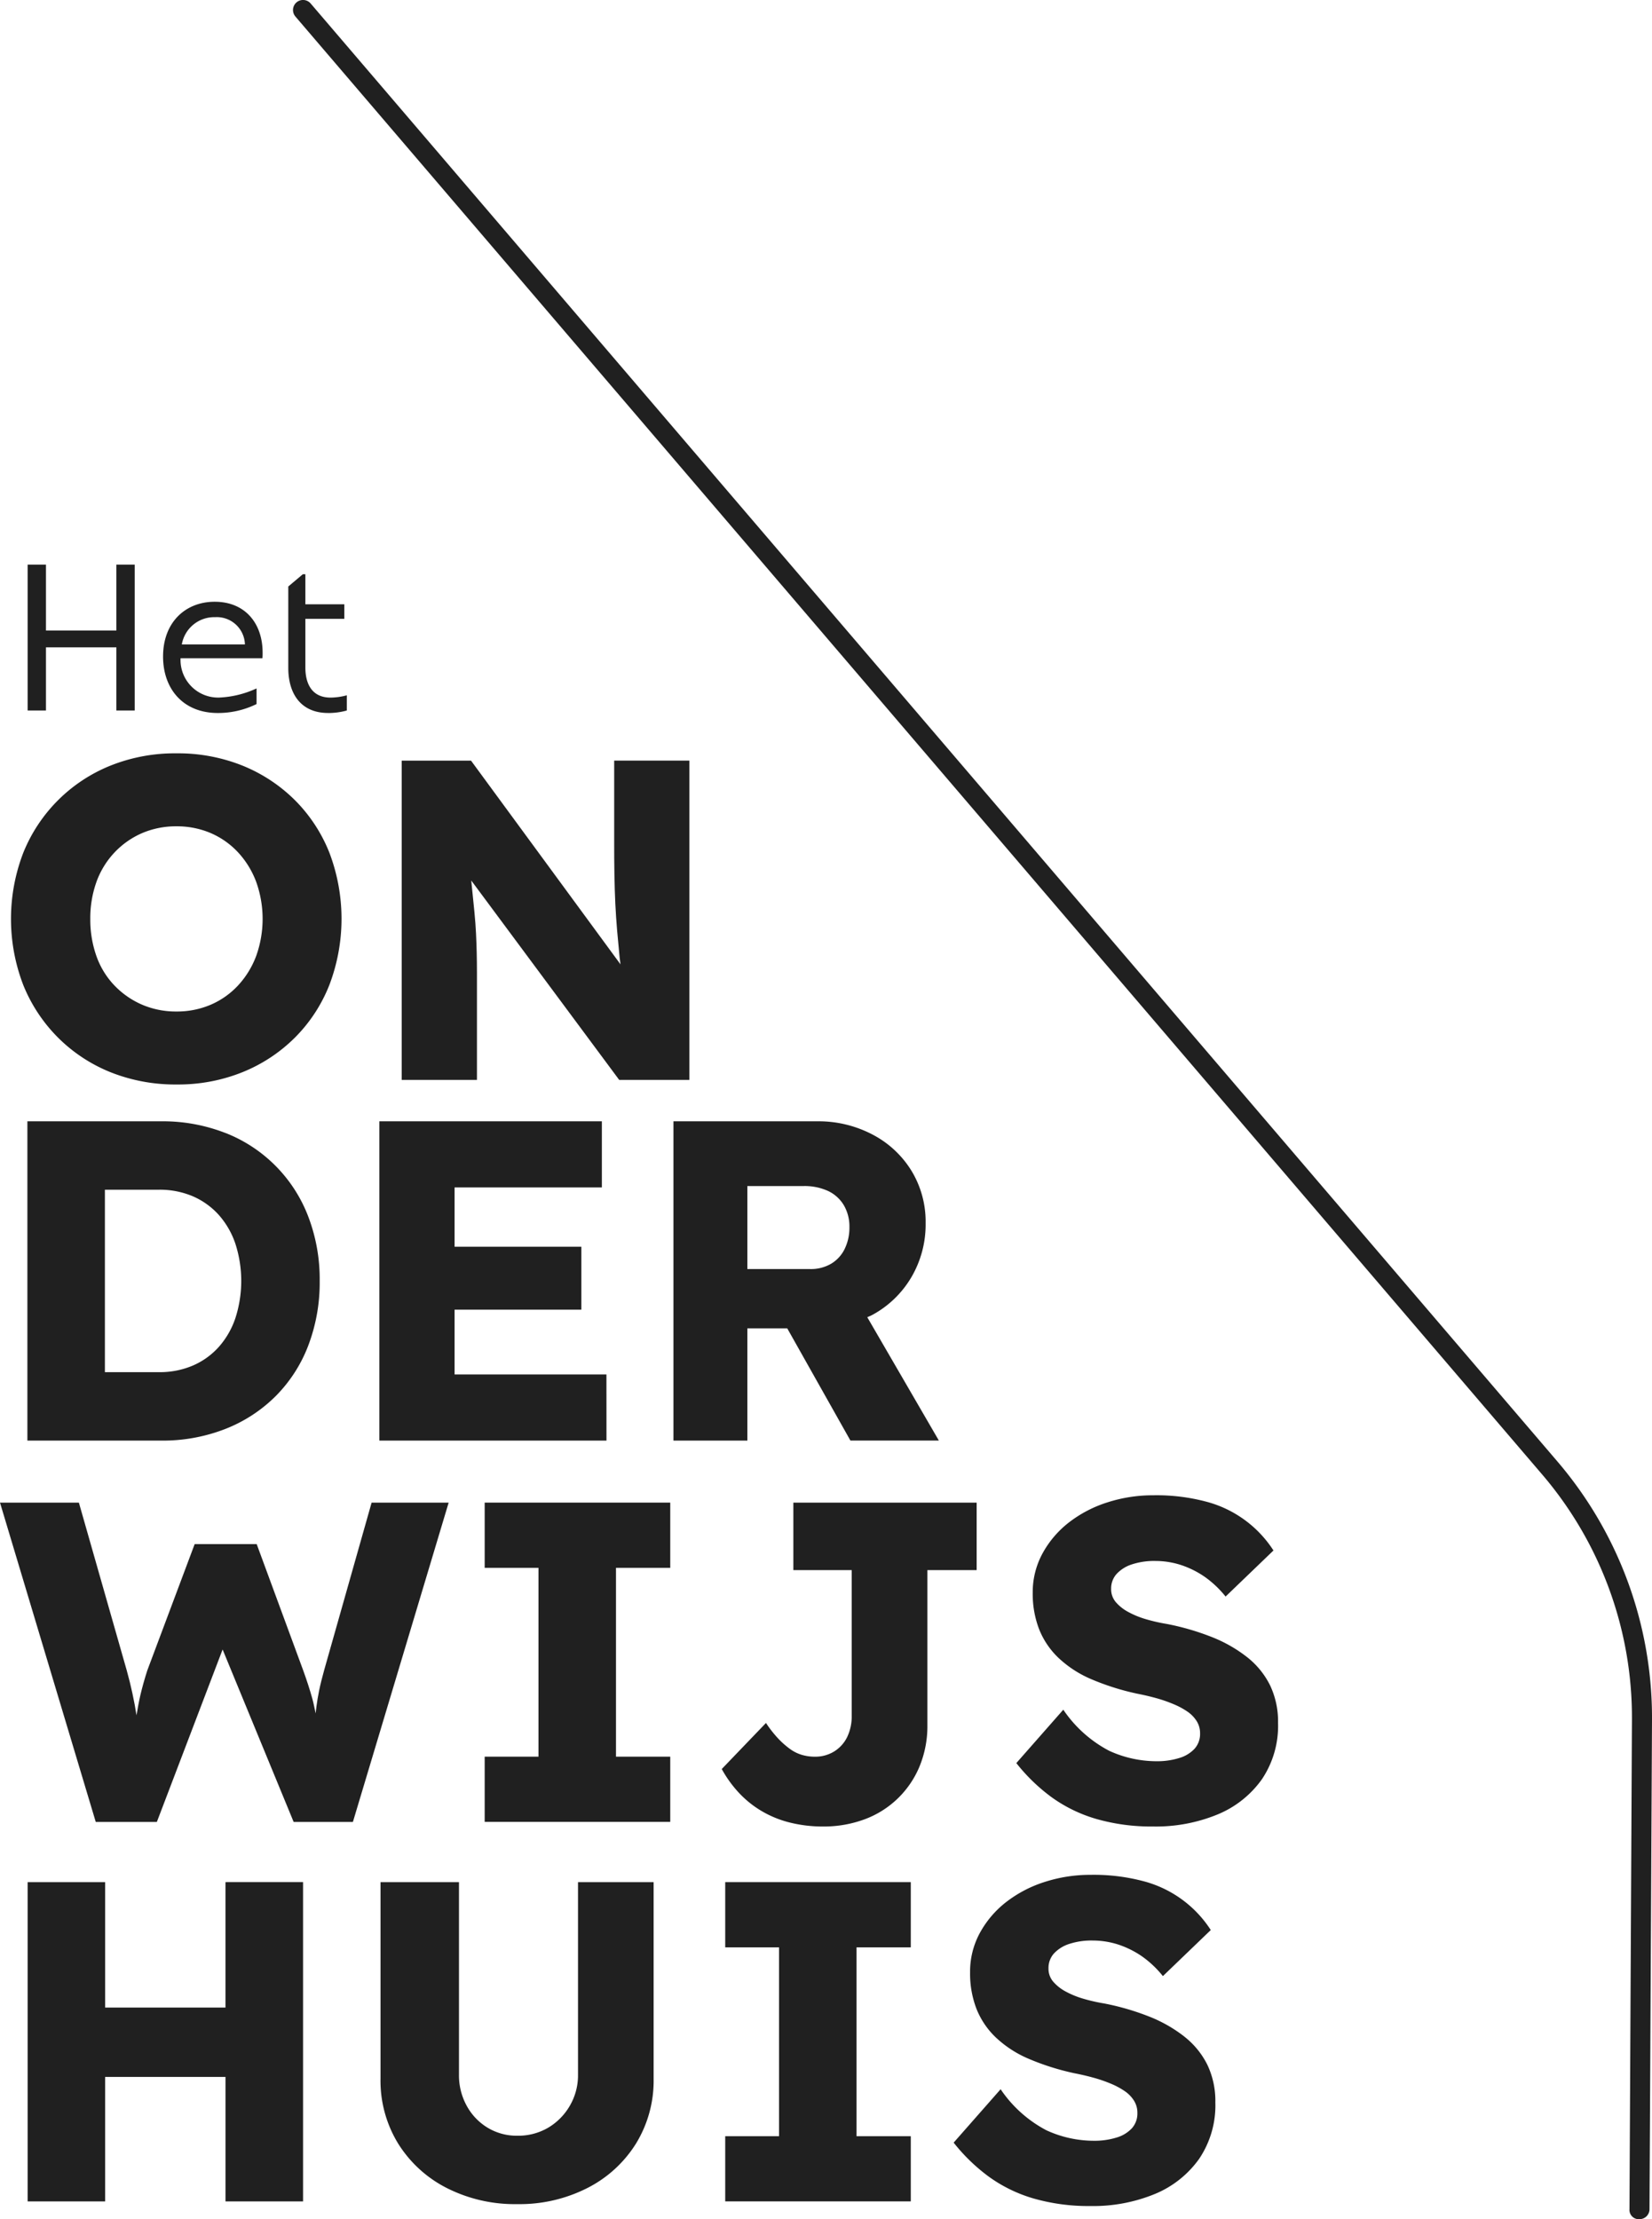
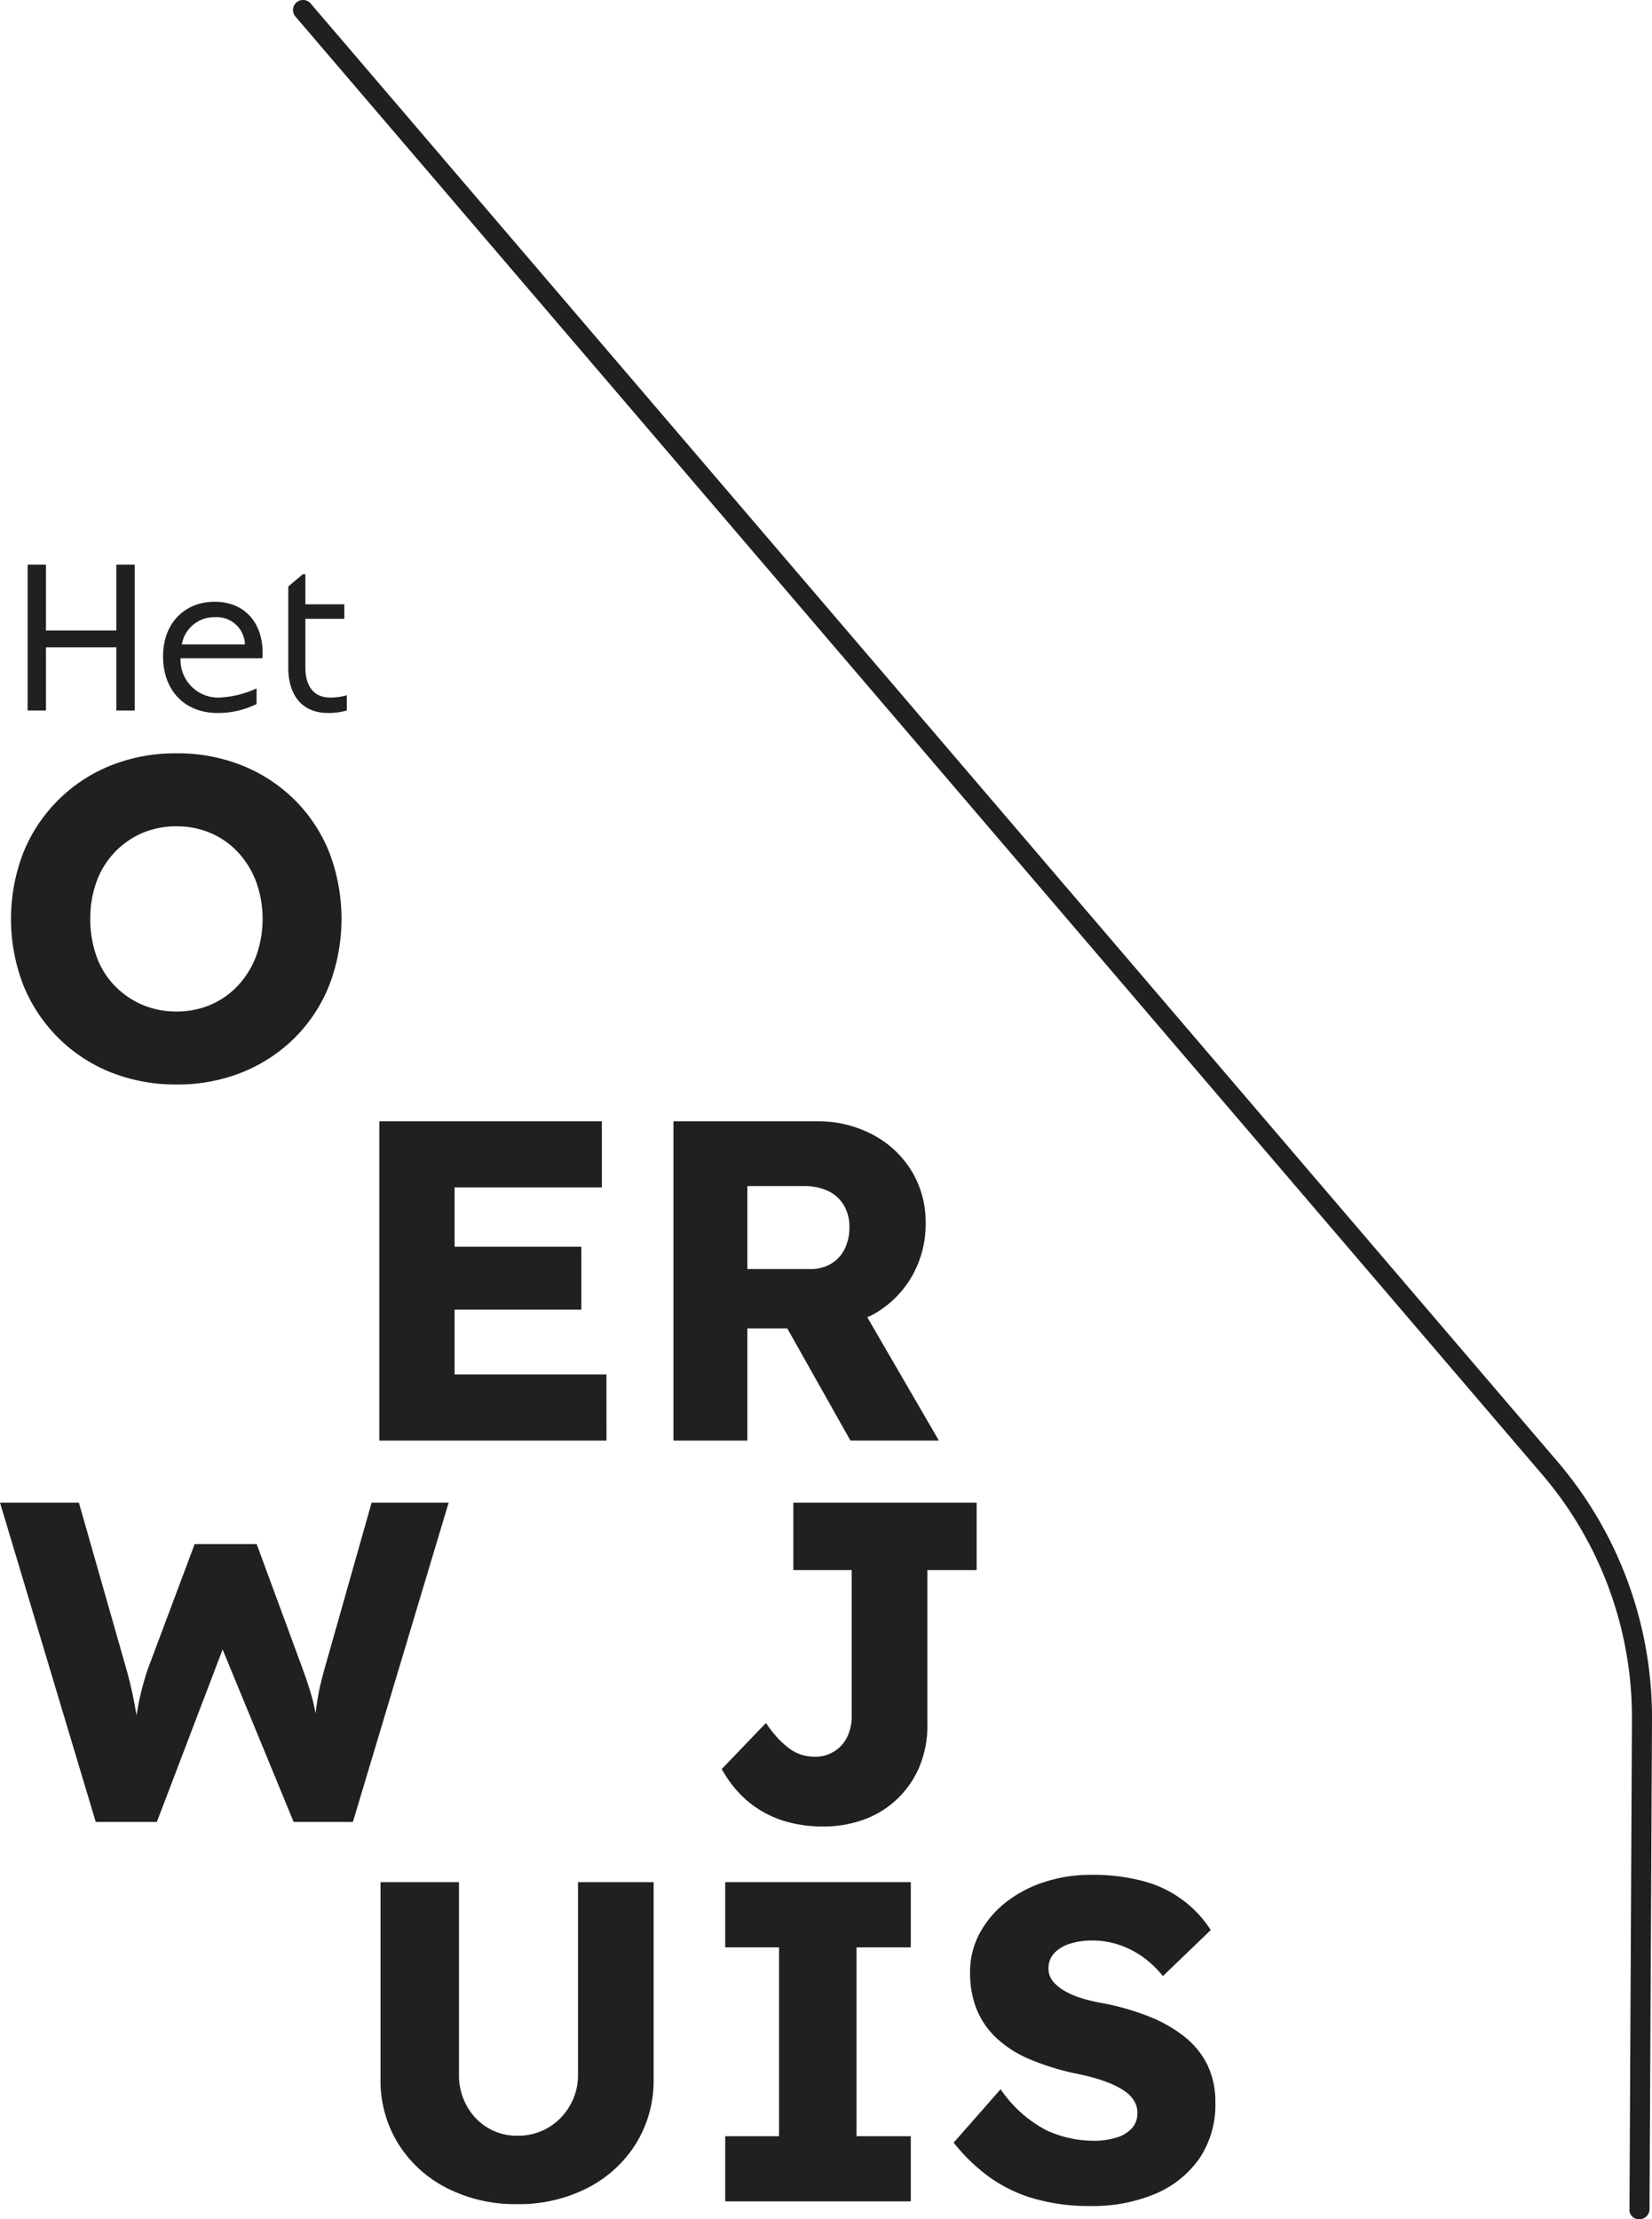
<svg xmlns="http://www.w3.org/2000/svg" width="157.852" height="211.991" viewBox="0 0 157.852 211.991">
  <defs>
    <clipPath id="clip-path">
      <rect id="Rectangle_244" data-name="Rectangle 244" width="157.852" height="211.991" fill="#202020" />
    </clipPath>
  </defs>
  <g id="Group_18332" data-name="Group 18332" transform="translate(0 0)">
-     <path id="Path_11039" data-name="Path 11039" d="M20.047,77.776V89.756H8.549V77.776H1.142v30.5H8.549V96.382h11.5v11.891h7.411v-30.5Z" transform="translate(1.498 102.009)" fill="#202020" />
    <g id="Group_18327" data-name="Group 18327" transform="translate(0 0)">
      <g id="Group_18326" data-name="Group 18326" clip-path="url(#clip-path)">
        <path id="Path_11040" data-name="Path 11040" d="M34.6,96.16a5.761,5.761,0,0,1-.786,2.984,5.828,5.828,0,0,1-2.069,2.092A5.654,5.654,0,0,1,28.8,102a5.365,5.365,0,0,1-2.832-.763,5.519,5.519,0,0,1-2-2.092,6.01,6.01,0,0,1-.742-2.984V77.776H15.729V96.553a11.477,11.477,0,0,0,1.678,6.186,11.731,11.731,0,0,0,4.639,4.249,14.382,14.382,0,0,0,6.754,1.546,14.284,14.284,0,0,0,6.708-1.546,11.715,11.715,0,0,0,4.639-4.249,11.477,11.477,0,0,0,1.678-6.186V77.776H34.6Z" transform="translate(20.63 102.009)" fill="#202020" />
        <path id="Path_11041" data-name="Path 11041" d="M29.978,84.008h5.143v18.037H29.978v6.227H47.71v-6.227H42.525V84.008H47.71V77.776H29.978Z" transform="translate(39.318 102.009)" fill="#202020" />
        <path id="Path_11042" data-name="Path 11042" d="M61.486,92.942a13.4,13.4,0,0,0-3.354-1.919A24.222,24.222,0,0,0,53.8,89.761a16.627,16.627,0,0,1-2.006-.458,8.429,8.429,0,0,1-1.7-.7,4.138,4.138,0,0,1-1.174-.939,1.9,1.9,0,0,1-.437-1.264A2.067,2.067,0,0,1,49,84.99a3.432,3.432,0,0,1,1.461-.915,6.847,6.847,0,0,1,2.245-.326,7.97,7.97,0,0,1,2.462.391,8.885,8.885,0,0,1,2.265,1.133,9.777,9.777,0,0,1,1.981,1.875l4.575-4.4a10.951,10.951,0,0,0-6.341-4.642,18.516,18.516,0,0,0-5.162-.631,14.148,14.148,0,0,0-4.357.675,11.846,11.846,0,0,0-3.68,1.916,9.5,9.5,0,0,0-2.527,2.963A7.738,7.738,0,0,0,40.99,86.8a9.374,9.374,0,0,0,.608,3.465,7.685,7.685,0,0,0,1.854,2.744,10.6,10.6,0,0,0,3.114,2.027,23.883,23.883,0,0,0,4.4,1.392q.915.177,1.785.416a13.542,13.542,0,0,1,1.657.566,7.387,7.387,0,0,1,1.348.717,3.121,3.121,0,0,1,.895.918,2.149,2.149,0,0,1,.326,1.174,2.116,2.116,0,0,1-.522,1.461,3.246,3.246,0,0,1-1.479.892,7.032,7.032,0,0,1-2.136.305,10.872,10.872,0,0,1-4.554-1,12.049,12.049,0,0,1-4.378-3.923l-4.487,5.1a17.345,17.345,0,0,0,3.354,3.248,13.909,13.909,0,0,0,4.29,2.09,19.053,19.053,0,0,0,5.425.719,15.492,15.492,0,0,0,6.165-1.154A9.745,9.745,0,0,0,62.88,104.6a9.127,9.127,0,0,0,1.546-5.381,8.059,8.059,0,0,0-.761-3.595,7.88,7.88,0,0,0-2.18-2.679" transform="translate(51.703 101.614)" fill="#202020" />
-         <path id="Path_11043" data-name="Path 11043" d="M20.038,47.446a16.462,16.462,0,0,0-6.142-1.11H1.132v30.5H13.9a16.416,16.416,0,0,0,6.142-1.112,14.044,14.044,0,0,0,4.815-3.137,13.809,13.809,0,0,0,3.116-4.836,16.919,16.919,0,0,0,1.089-6.165,16.75,16.75,0,0,0-1.089-6.142,13.883,13.883,0,0,0-7.931-8M21,65.157a7.981,7.981,0,0,1-1.59,2.744,7.108,7.108,0,0,1-2.46,1.764,8.021,8.021,0,0,1-3.269.633H8.538V52.871h5.141a8.06,8.06,0,0,1,3.269.631,7.168,7.168,0,0,1,2.46,1.764A7.992,7.992,0,0,1,21,58.012a11.551,11.551,0,0,1,0,7.145" transform="translate(1.485 60.773)" fill="#202020" />
        <path id="Path_11044" data-name="Path 11044" d="M37.378,70.516H22.868V64.328H34.981v-6.01H22.868V52.654H36.941V46.336H15.682v30.5h21.7Z" transform="translate(20.568 60.773)" fill="#202020" />
        <path id="Path_11045" data-name="Path 11045" d="M34.9,66.116h3.812l6.036,10.717h8.451l-6.84-11.78c.173-.083.354-.15.522-.245a9.673,9.673,0,0,0,3.7-3.595,9.945,9.945,0,0,0,1.352-5.162,9.331,9.331,0,0,0-1.352-4.988A9.525,9.525,0,0,0,46.855,47.6a11.082,11.082,0,0,0-5.294-1.264H27.838v30.5H34.9Zm0-13.594h5.361A5.381,5.381,0,0,1,42.63,53a3.48,3.48,0,0,1,1.5,1.373,4.017,4.017,0,0,1,.522,2.069,4.611,4.611,0,0,1-.458,2.092,3.341,3.341,0,0,1-1.306,1.417,3.84,3.84,0,0,1-1.981.5H34.9Z" transform="translate(36.512 60.773)" fill="#202020" />
        <path id="Path_11046" data-name="Path 11046" d="M4.94,58.274a15.042,15.042,0,0,0,5.009,3.31,16.663,16.663,0,0,0,6.361,1.177,16.421,16.421,0,0,0,6.274-1.177,15.1,15.1,0,0,0,5.012-3.31,14.771,14.771,0,0,0,3.287-5.032,17.781,17.781,0,0,0,0-12.612A14.819,14.819,0,0,0,27.6,35.618a15.135,15.135,0,0,0-5.012-3.31,16.538,16.538,0,0,0-6.318-1.177,16.537,16.537,0,0,0-6.318,1.177,15.011,15.011,0,0,0-8.322,8.322,17.575,17.575,0,0,0,0,12.633A15.093,15.093,0,0,0,4.94,58.274M8.62,43.417a8.077,8.077,0,0,1,1.722-2.811,7.989,7.989,0,0,1,2.635-1.852,8.184,8.184,0,0,1,3.289-.652,8.184,8.184,0,0,1,3.289.652,7.767,7.767,0,0,1,2.614,1.852,8.545,8.545,0,0,1,1.72,2.811,10.507,10.507,0,0,1,0,7.057,8.545,8.545,0,0,1-1.72,2.811,7.735,7.735,0,0,1-2.614,1.852,8.185,8.185,0,0,1-3.289.654,8.185,8.185,0,0,1-3.289-.654,8.1,8.1,0,0,1-2.635-1.831A7.8,7.8,0,0,1,8.62,50.5a10.454,10.454,0,0,1-.587-3.553,10.259,10.259,0,0,1,.587-3.527" transform="translate(0.594 40.83)" fill="#202020" />
-         <path id="Path_11047" data-name="Path 11047" d="M23.794,51.735q0-1.089-.023-1.983c-.014-.594-.037-1.2-.065-1.808s-.081-1.292-.153-2.048-.16-1.618-.261-2.591c-.014-.127-.03-.289-.044-.425l14.138,19.05h6.708v-30.5H36.908V38.97c0,1.19,0,2.293.021,3.31s.044,1.96.088,2.832.1,1.729.173,2.57.153,1.7.24,2.57c.021.2.058.432.081.64L23.228,31.432H16.605v30.5h7.189Z" transform="translate(21.779 41.225)" fill="#202020" />
        <path id="Path_11048" data-name="Path 11048" d="M35.508,62.094,30.978,78.083c-.2.726-.365,1.373-.481,1.939s-.2,1.082-.261,1.546c-.028.231-.051.439-.076.661-.1-.465-.18-.913-.314-1.4q-.35-1.266-.871-2.7L24.528,66.058H18.6L14.073,78.127c-.261.814-.478,1.588-.654,2.33-.143.61-.261,1.274-.377,1.951q-.149-.988-.386-2.08-.239-1.113-.543-2.2L7.538,62.094H0l9.149,30.5h5.839l6.283-16.472,6.787,16.472h5.663l9.149-30.5Z" transform="translate(0 81.441)" fill="#202020" />
-         <path id="Path_11049" data-name="Path 11049" d="M20.035,68.323h5.141V86.361H20.035v6.23H37.767v-6.23H32.582V68.323h5.185v-6.23H20.035Z" transform="translate(26.277 81.44)" fill="#202020" />
        <path id="Path_11050" data-name="Path 11050" d="M54.19,62.094H36.675v6.447h5.576v13.9a4.541,4.541,0,0,1-.435,2.048,3.336,3.336,0,0,1-1.241,1.373,3.431,3.431,0,0,1-1.852.5,4.353,4.353,0,0,1-1.241-.176,3.719,3.719,0,0,1-1.133-.566,8.166,8.166,0,0,1-1.112-.98,11.109,11.109,0,0,1-1.177-1.5l-4.226,4.4a11.254,11.254,0,0,0,1.655,2.288,9.759,9.759,0,0,0,2.18,1.741,10.032,10.032,0,0,0,2.7,1.091,12.862,12.862,0,0,0,3.137.37,11.187,11.187,0,0,0,3.944-.675,9.082,9.082,0,0,0,5.27-5.032,10.108,10.108,0,0,0,.763-4.008V68.541H54.19Z" transform="translate(39.131 81.441)" fill="#202020" />
-         <path id="Path_11051" data-name="Path 11051" d="M66.256,79.938a7.881,7.881,0,0,0-2.18-2.679,13.4,13.4,0,0,0-3.354-1.919,24.222,24.222,0,0,0-4.334-1.262,16.628,16.628,0,0,1-2.006-.458,8.428,8.428,0,0,1-1.7-.7,4.138,4.138,0,0,1-1.174-.938,1.9,1.9,0,0,1-.437-1.264,2.067,2.067,0,0,1,.522-1.415,3.41,3.41,0,0,1,1.461-.915,6.847,6.847,0,0,1,2.245-.326,7.958,7.958,0,0,1,2.462.391,8.884,8.884,0,0,1,2.265,1.133,9.776,9.776,0,0,1,1.981,1.875l4.575-4.4a10.952,10.952,0,0,0-6.341-4.642,18.515,18.515,0,0,0-5.162-.631,14.147,14.147,0,0,0-4.357.675,11.846,11.846,0,0,0-3.68,1.916,9.5,9.5,0,0,0-2.527,2.963,7.738,7.738,0,0,0-.936,3.768,9.373,9.373,0,0,0,.608,3.465,7.685,7.685,0,0,0,1.854,2.744,10.6,10.6,0,0,0,3.114,2.027,23.884,23.884,0,0,0,4.4,1.392q.915.177,1.785.416A13.547,13.547,0,0,1,57,81.725a7.248,7.248,0,0,1,1.348.717,3.114,3.114,0,0,1,.895.915,2.163,2.163,0,0,1,.326,1.177,2.116,2.116,0,0,1-.522,1.461,3.247,3.247,0,0,1-1.479.892,7.032,7.032,0,0,1-2.136.305,10.854,10.854,0,0,1-4.552-1,12.036,12.036,0,0,1-4.38-3.923l-4.487,5.1a17.344,17.344,0,0,0,3.354,3.248,13.922,13.922,0,0,0,4.293,2.09,19.025,19.025,0,0,0,5.423.719,15.493,15.493,0,0,0,6.165-1.153,9.745,9.745,0,0,0,4.226-3.354,9.127,9.127,0,0,0,1.546-5.381,8.059,8.059,0,0,0-.761-3.595" transform="translate(55.1 81.045)" fill="#202020" />
        <path id="Path_11052" data-name="Path 11052" d="M2.894,31.234H9.621v6.031h1.752V23.333H9.621v6.29H2.894v-6.29H1.142V37.265H2.894Z" transform="translate(1.498 30.603)" fill="#202020" />
        <path id="Path_11053" data-name="Path 11053" d="M11.974,35.493a8.322,8.322,0,0,0,3.7-.855V33.145a9.445,9.445,0,0,1-3.583.874A3.592,3.592,0,0,1,8.412,30.26h7.822a4.5,4.5,0,0,0,.018-.539c0-2.765-1.65-4.854-4.577-4.854-2.785,0-4.935,1.949-4.935,5.233,0,3.084,1.912,5.393,5.233,5.393m-.259-9.154a2.688,2.688,0,0,1,2.848,2.607H8.532a3.143,3.143,0,0,1,3.183-2.607" transform="translate(8.841 32.614)" fill="#202020" />
        <path id="Path_11054" data-name="Path 11054" d="M15.717,36.986a6.549,6.549,0,0,0,1.791-.24V35.294a6.188,6.188,0,0,1-1.553.22c-1.831,0-2.406-1.394-2.406-2.866V27.989h3.722V26.6H13.549V23.729h-.24L11.917,24.9v7.783c0,2.448,1.193,4.3,3.8,4.3" transform="translate(15.63 31.122)" fill="#202020" />
        <path id="Path_11055" data-name="Path 11055" d="M140.772,211.981a.89.89,0,0,1-.957-.962l.236-46.77a35.718,35.718,0,0,0-8.576-23.4L12.342,1.578A.957.957,0,0,1,13.8.334L132.926,139.6a37.668,37.668,0,0,1,9.041,24.655l-.238,46.773a.956.956,0,0,1-.957.952" transform="translate(15.885 0)" fill="#202020" />
      </g>
    </g>
  </g>
</svg>